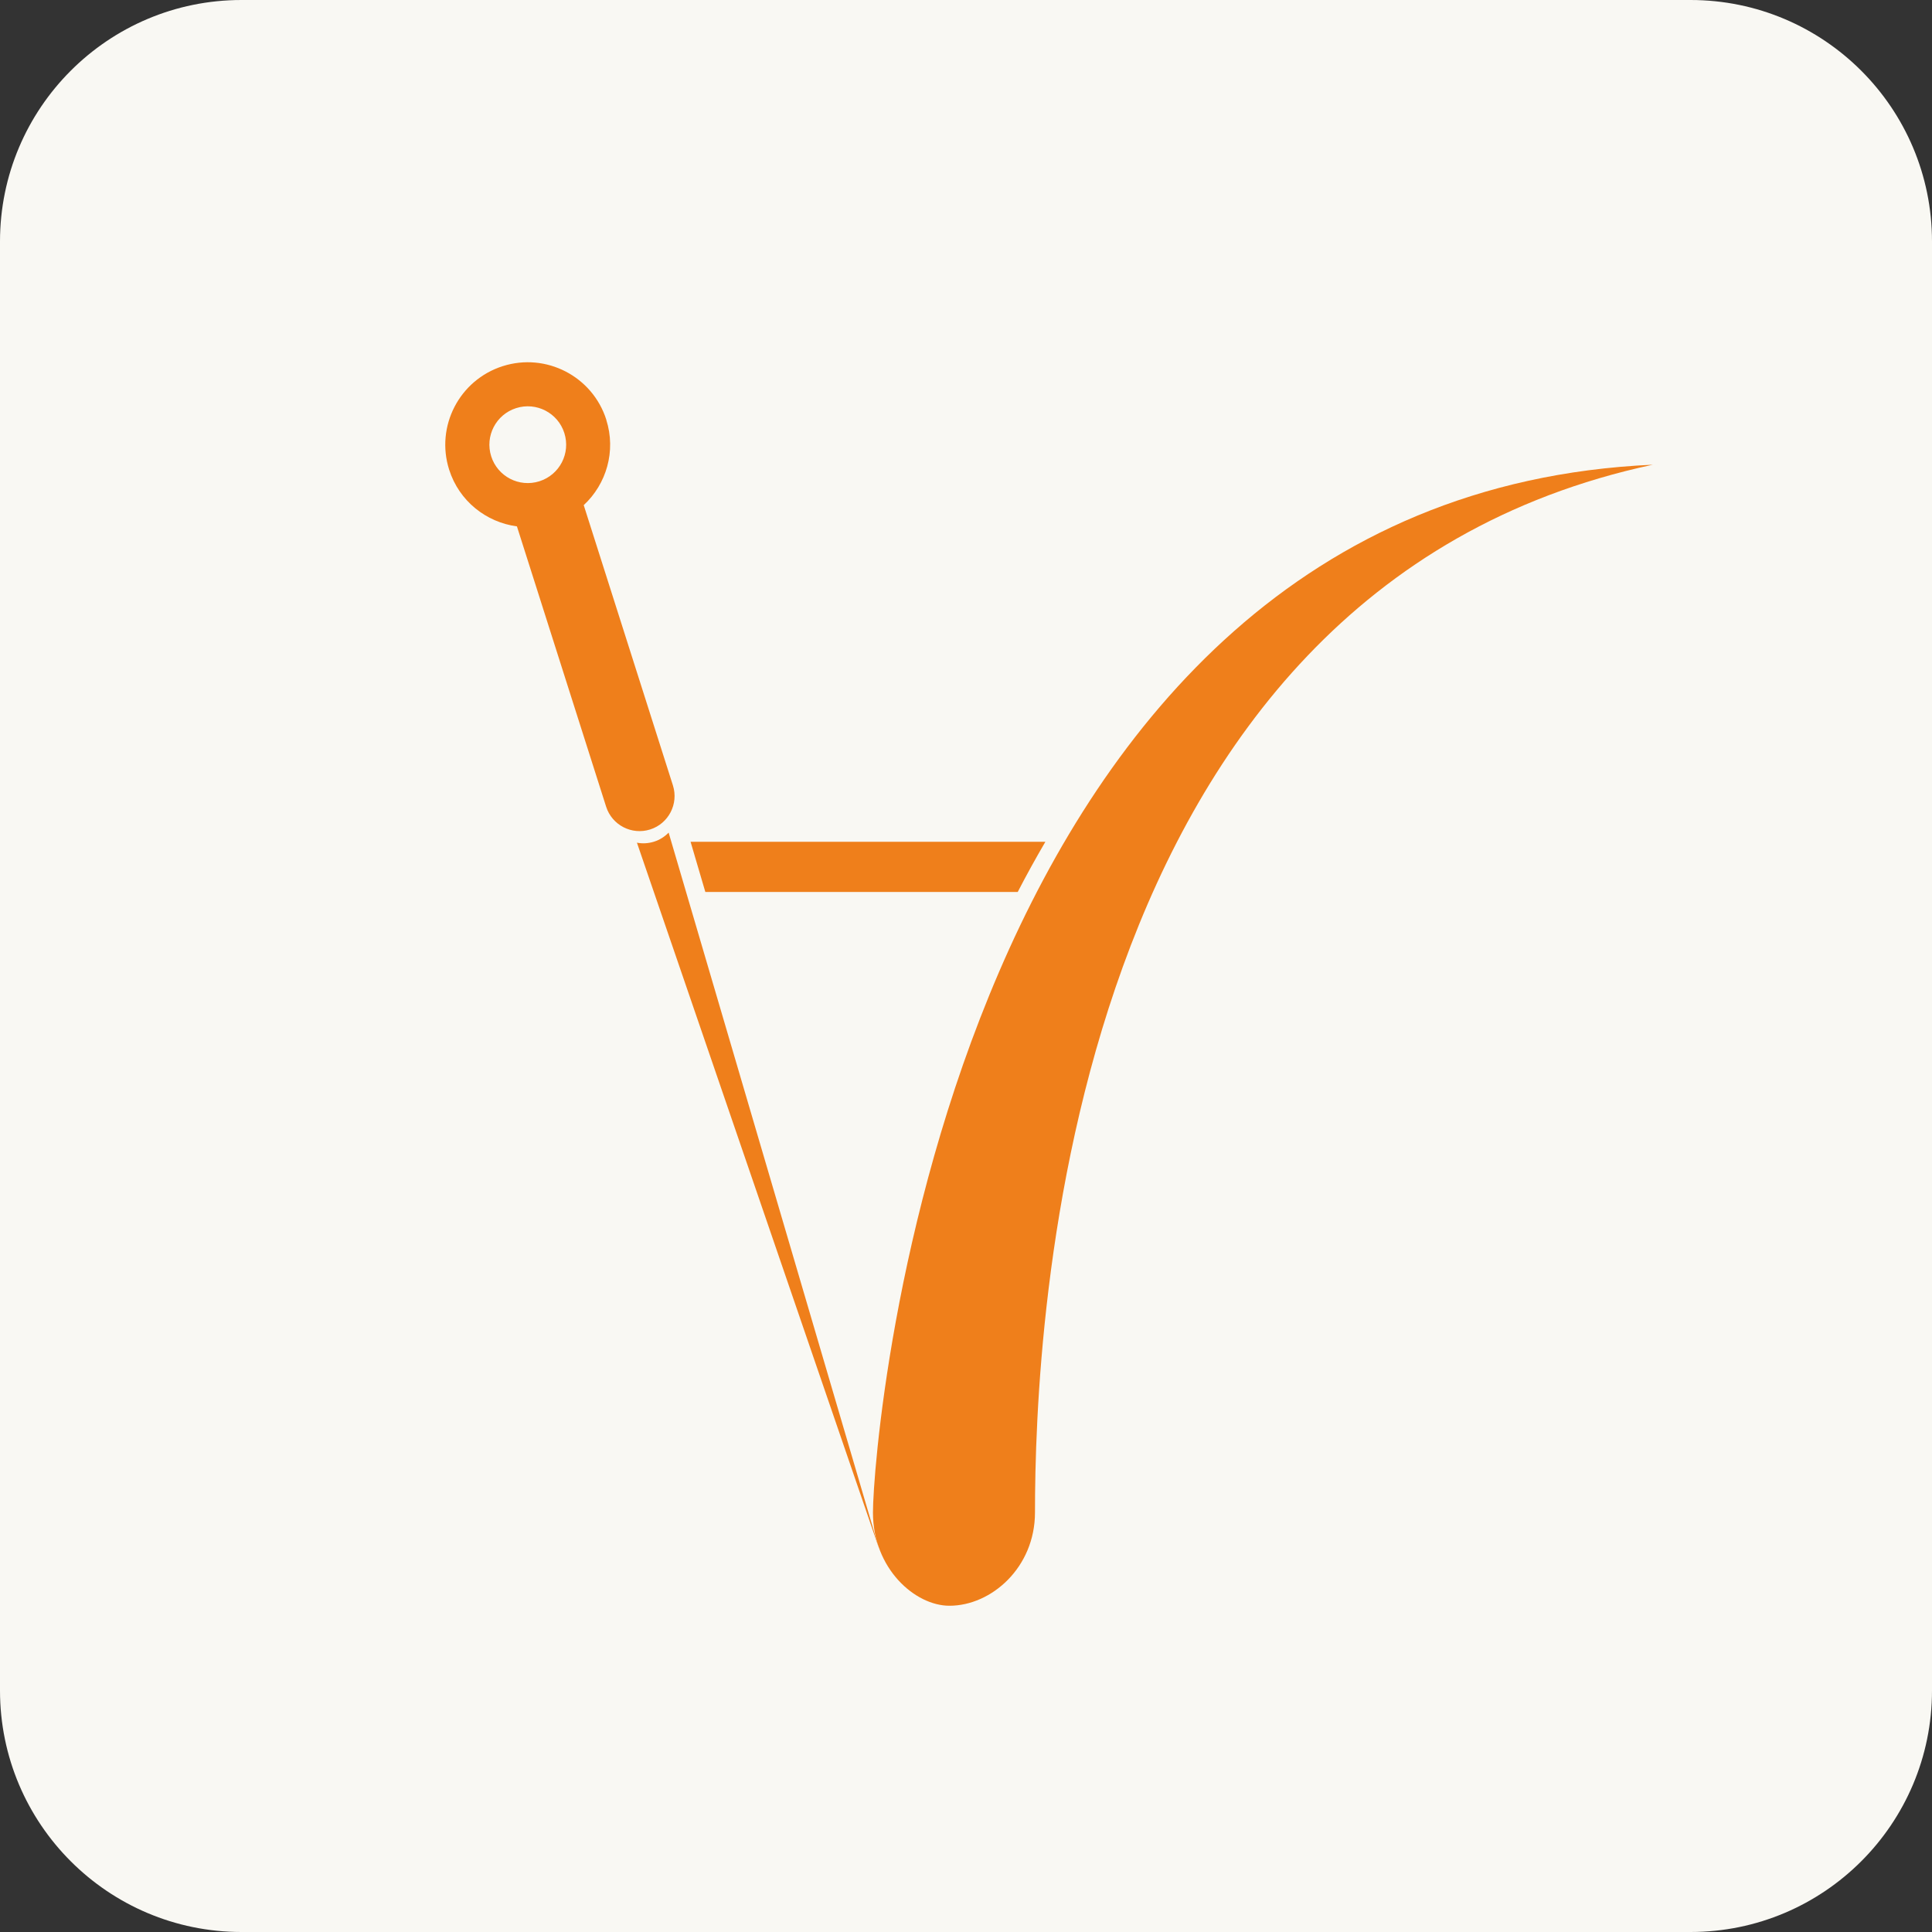
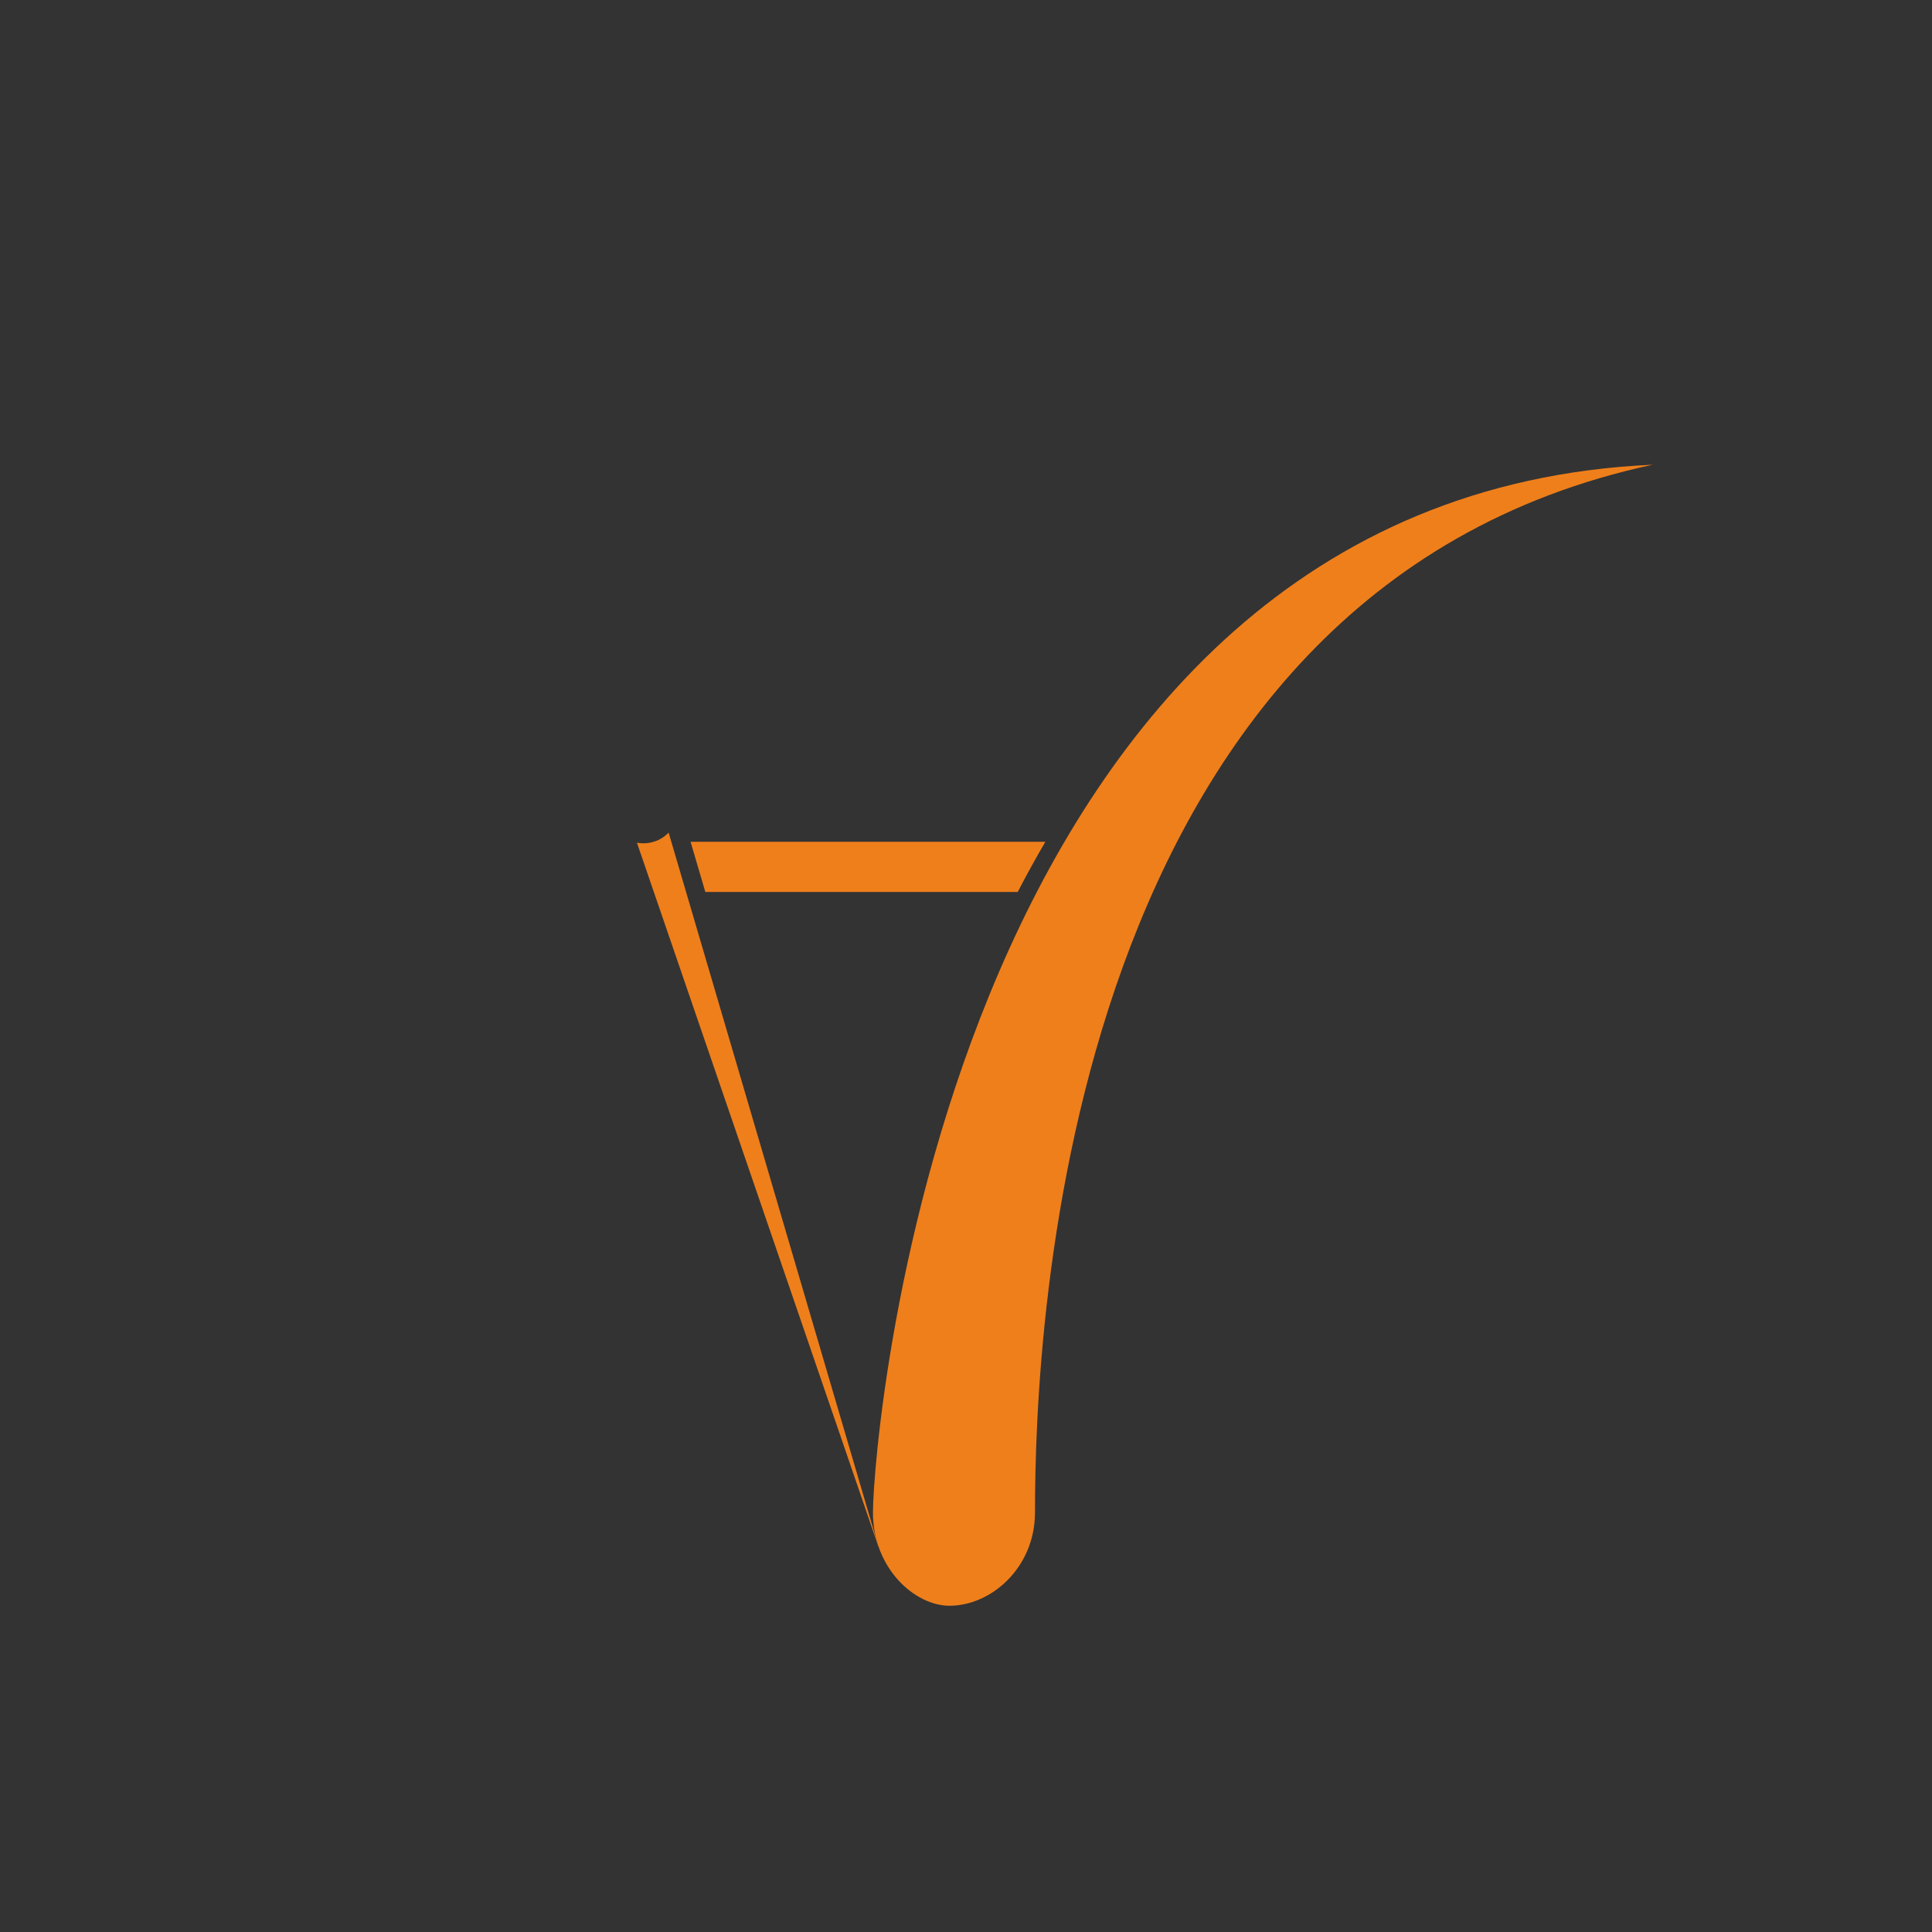
<svg xmlns="http://www.w3.org/2000/svg" width="256" height="256" viewBox="0 0 256 256" fill="none">
  <rect x="0" y="0" width="256" height="256" fill="#333333" stroke="none" />
  <g clip-path="url(#clip0_27829_1035)">
-     <path d="M0 32C0 14.327 14.327 0 32 0H224C241.673 0 256 14.327 256 32V224C256 241.673 241.673 256 224 256H32C14.327 256 0 241.673 0 224V32Z" fill="#F9F8F3" />
-     <path d="M80.34 55.617C78.512 49.868 72.365 46.688 66.617 48.516C60.868 50.345 57.688 56.492 59.516 62.24C60.843 66.407 64.431 69.204 68.496 69.749L80.315 106.89C81.097 109.339 83.708 110.682 86.148 109.909C88.588 109.135 89.94 106.516 89.167 104.076L77.347 66.934C80.349 64.145 81.658 59.783 80.332 55.617H80.34ZM71.472 63.771C68.793 64.621 65.936 63.142 65.086 60.463C64.236 57.785 65.715 54.928 68.394 54.077C71.072 53.227 73.929 54.707 74.779 57.385C75.63 60.064 74.15 62.921 71.472 63.771Z" fill="#EF7F1B" />
    <path d="M86.667 111.524C85.91 111.762 85.128 111.805 84.397 111.66L116.453 205.109L88.597 110.325C88.078 110.861 87.424 111.286 86.667 111.524Z" fill="#EF7F1B" />
    <path d="M218.991 61.577C125.806 65.769 115.671 190.28 115.671 200.415C115.671 207.856 121.249 212.77 125.806 212.77C131.367 212.77 137.141 207.694 137.141 200.415C137.141 175.918 140.908 78.303 219 61.577H218.991Z" fill="#EF7F1B" />
    <path d="M138.518 111.541H91.505L93.461 118.191H134.854C136.01 115.954 137.234 113.735 138.518 111.541Z" fill="#EF7F1B" />
  </g>
  <defs>
    <clipPath id="clip0_27829_1035">
      <rect width="256" height="256" fill="white" />
    </clipPath>
  </defs>
</svg>